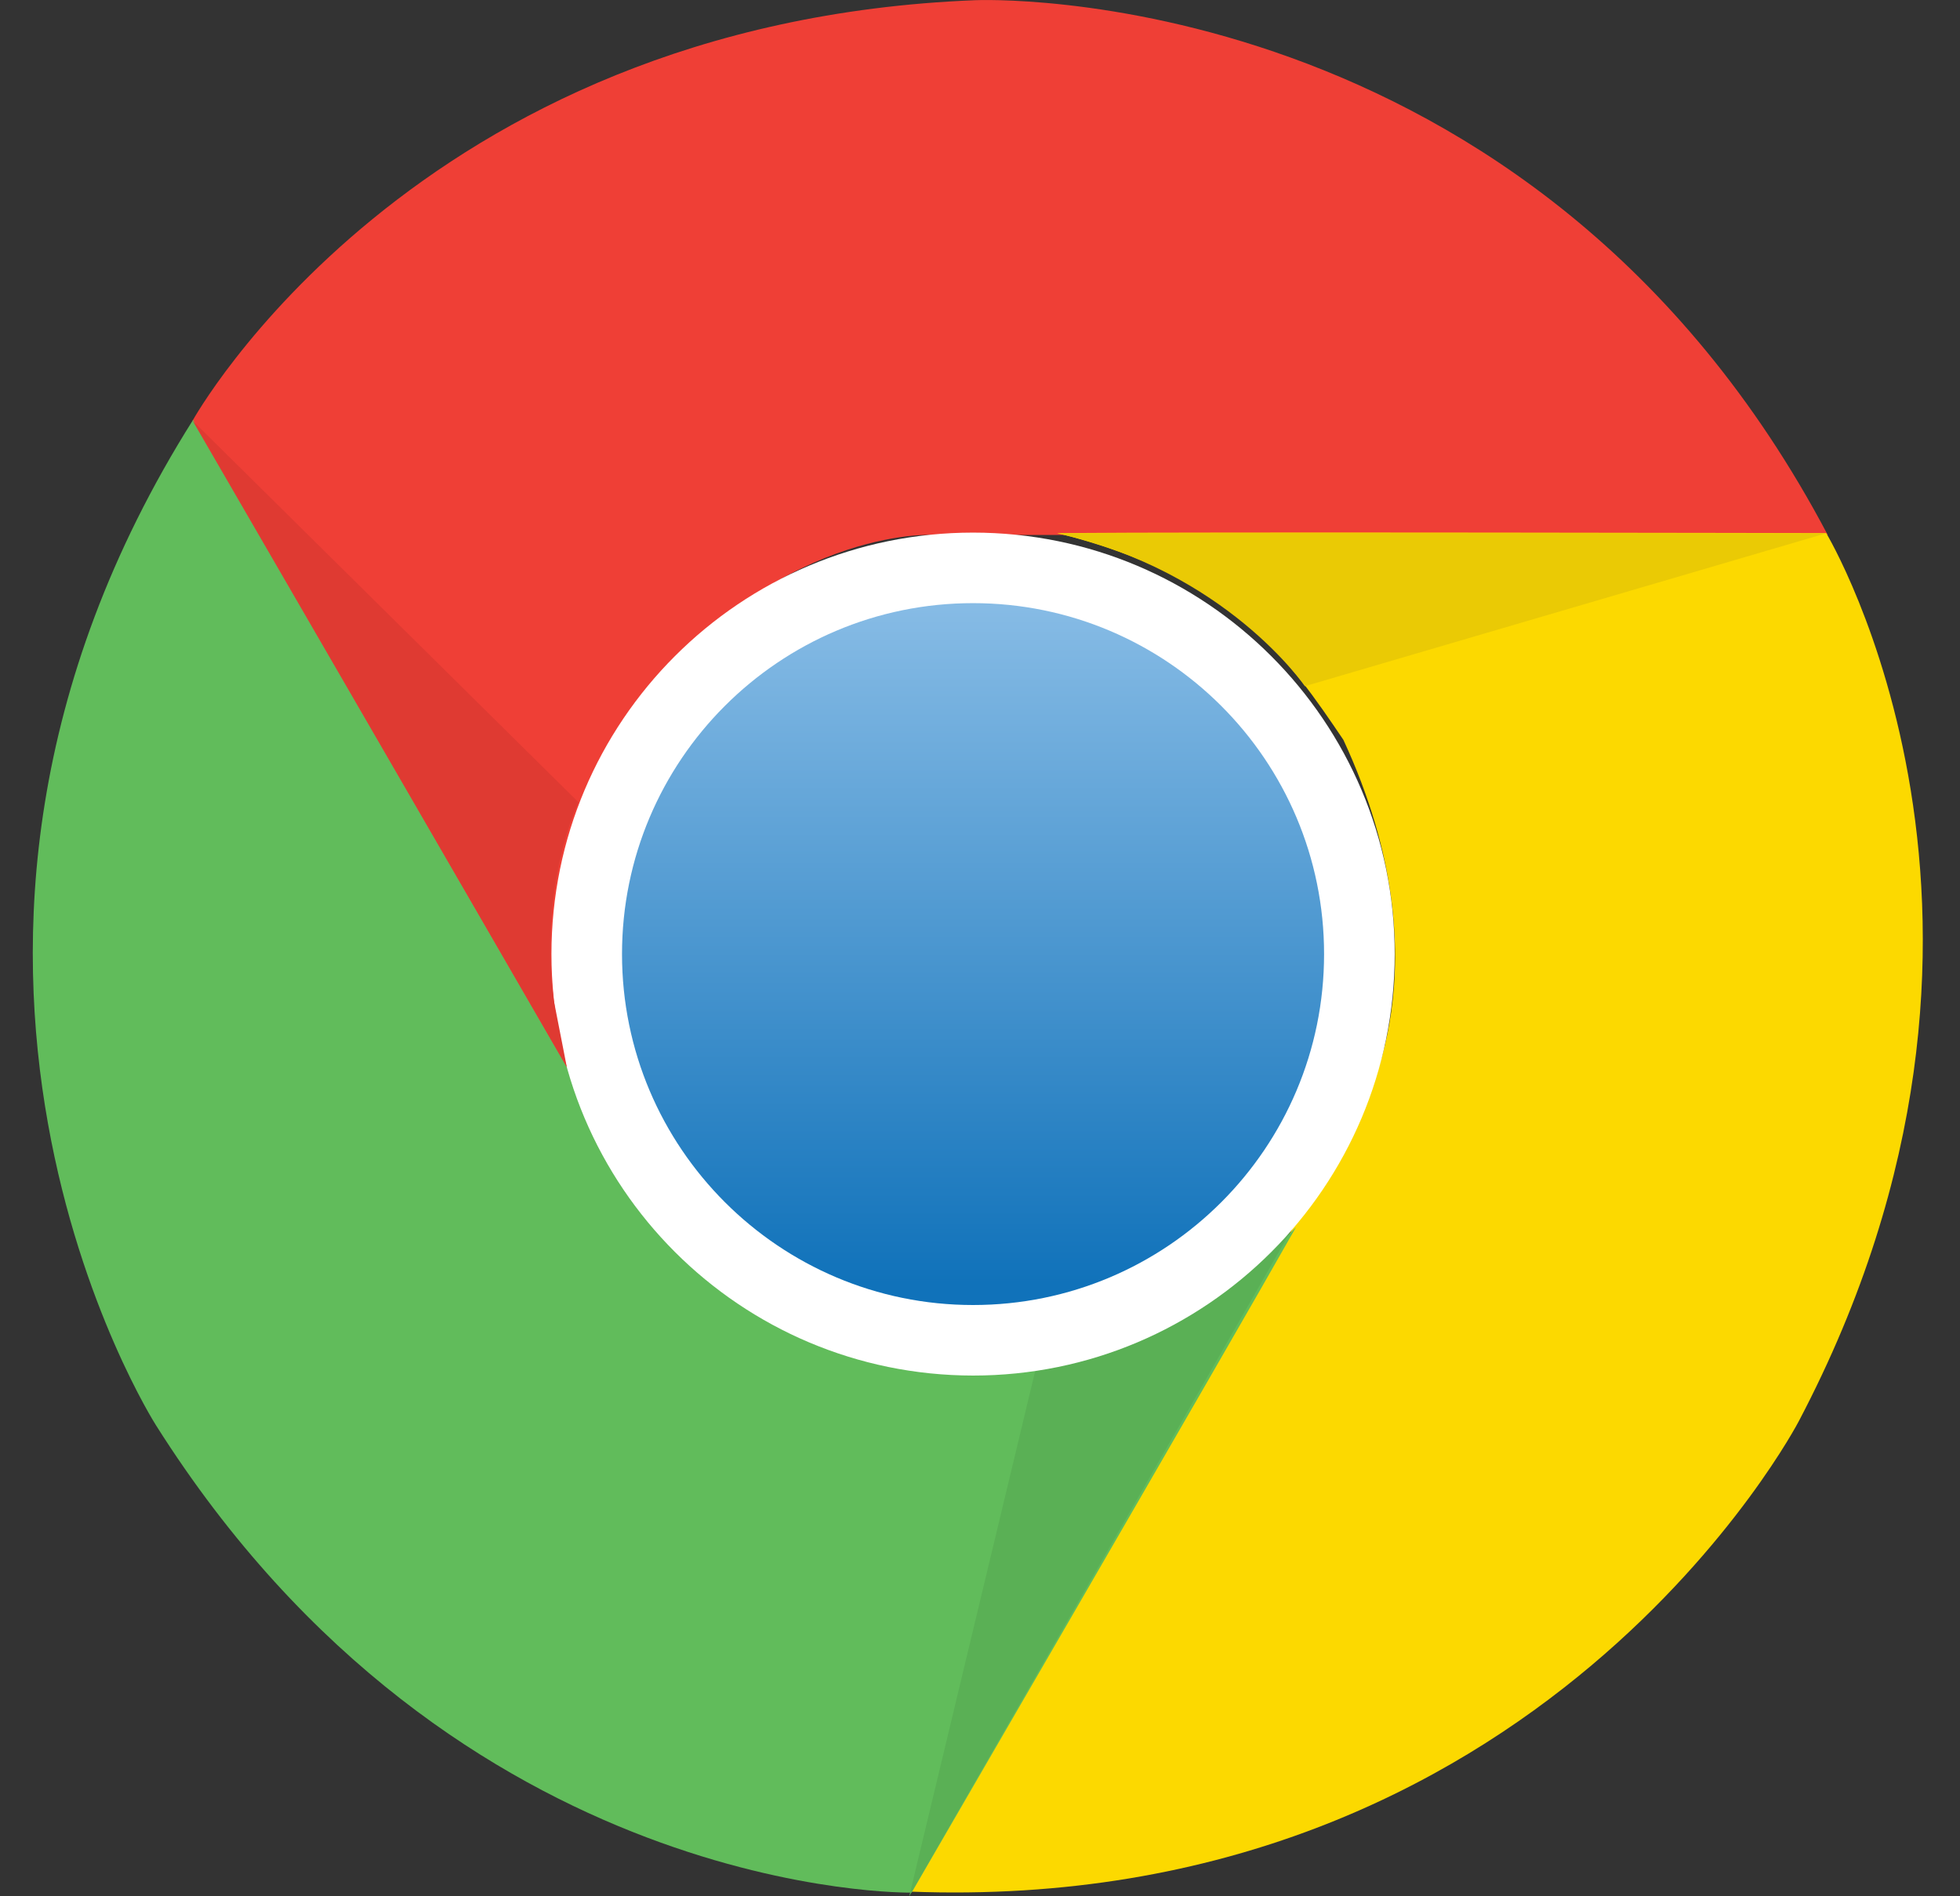
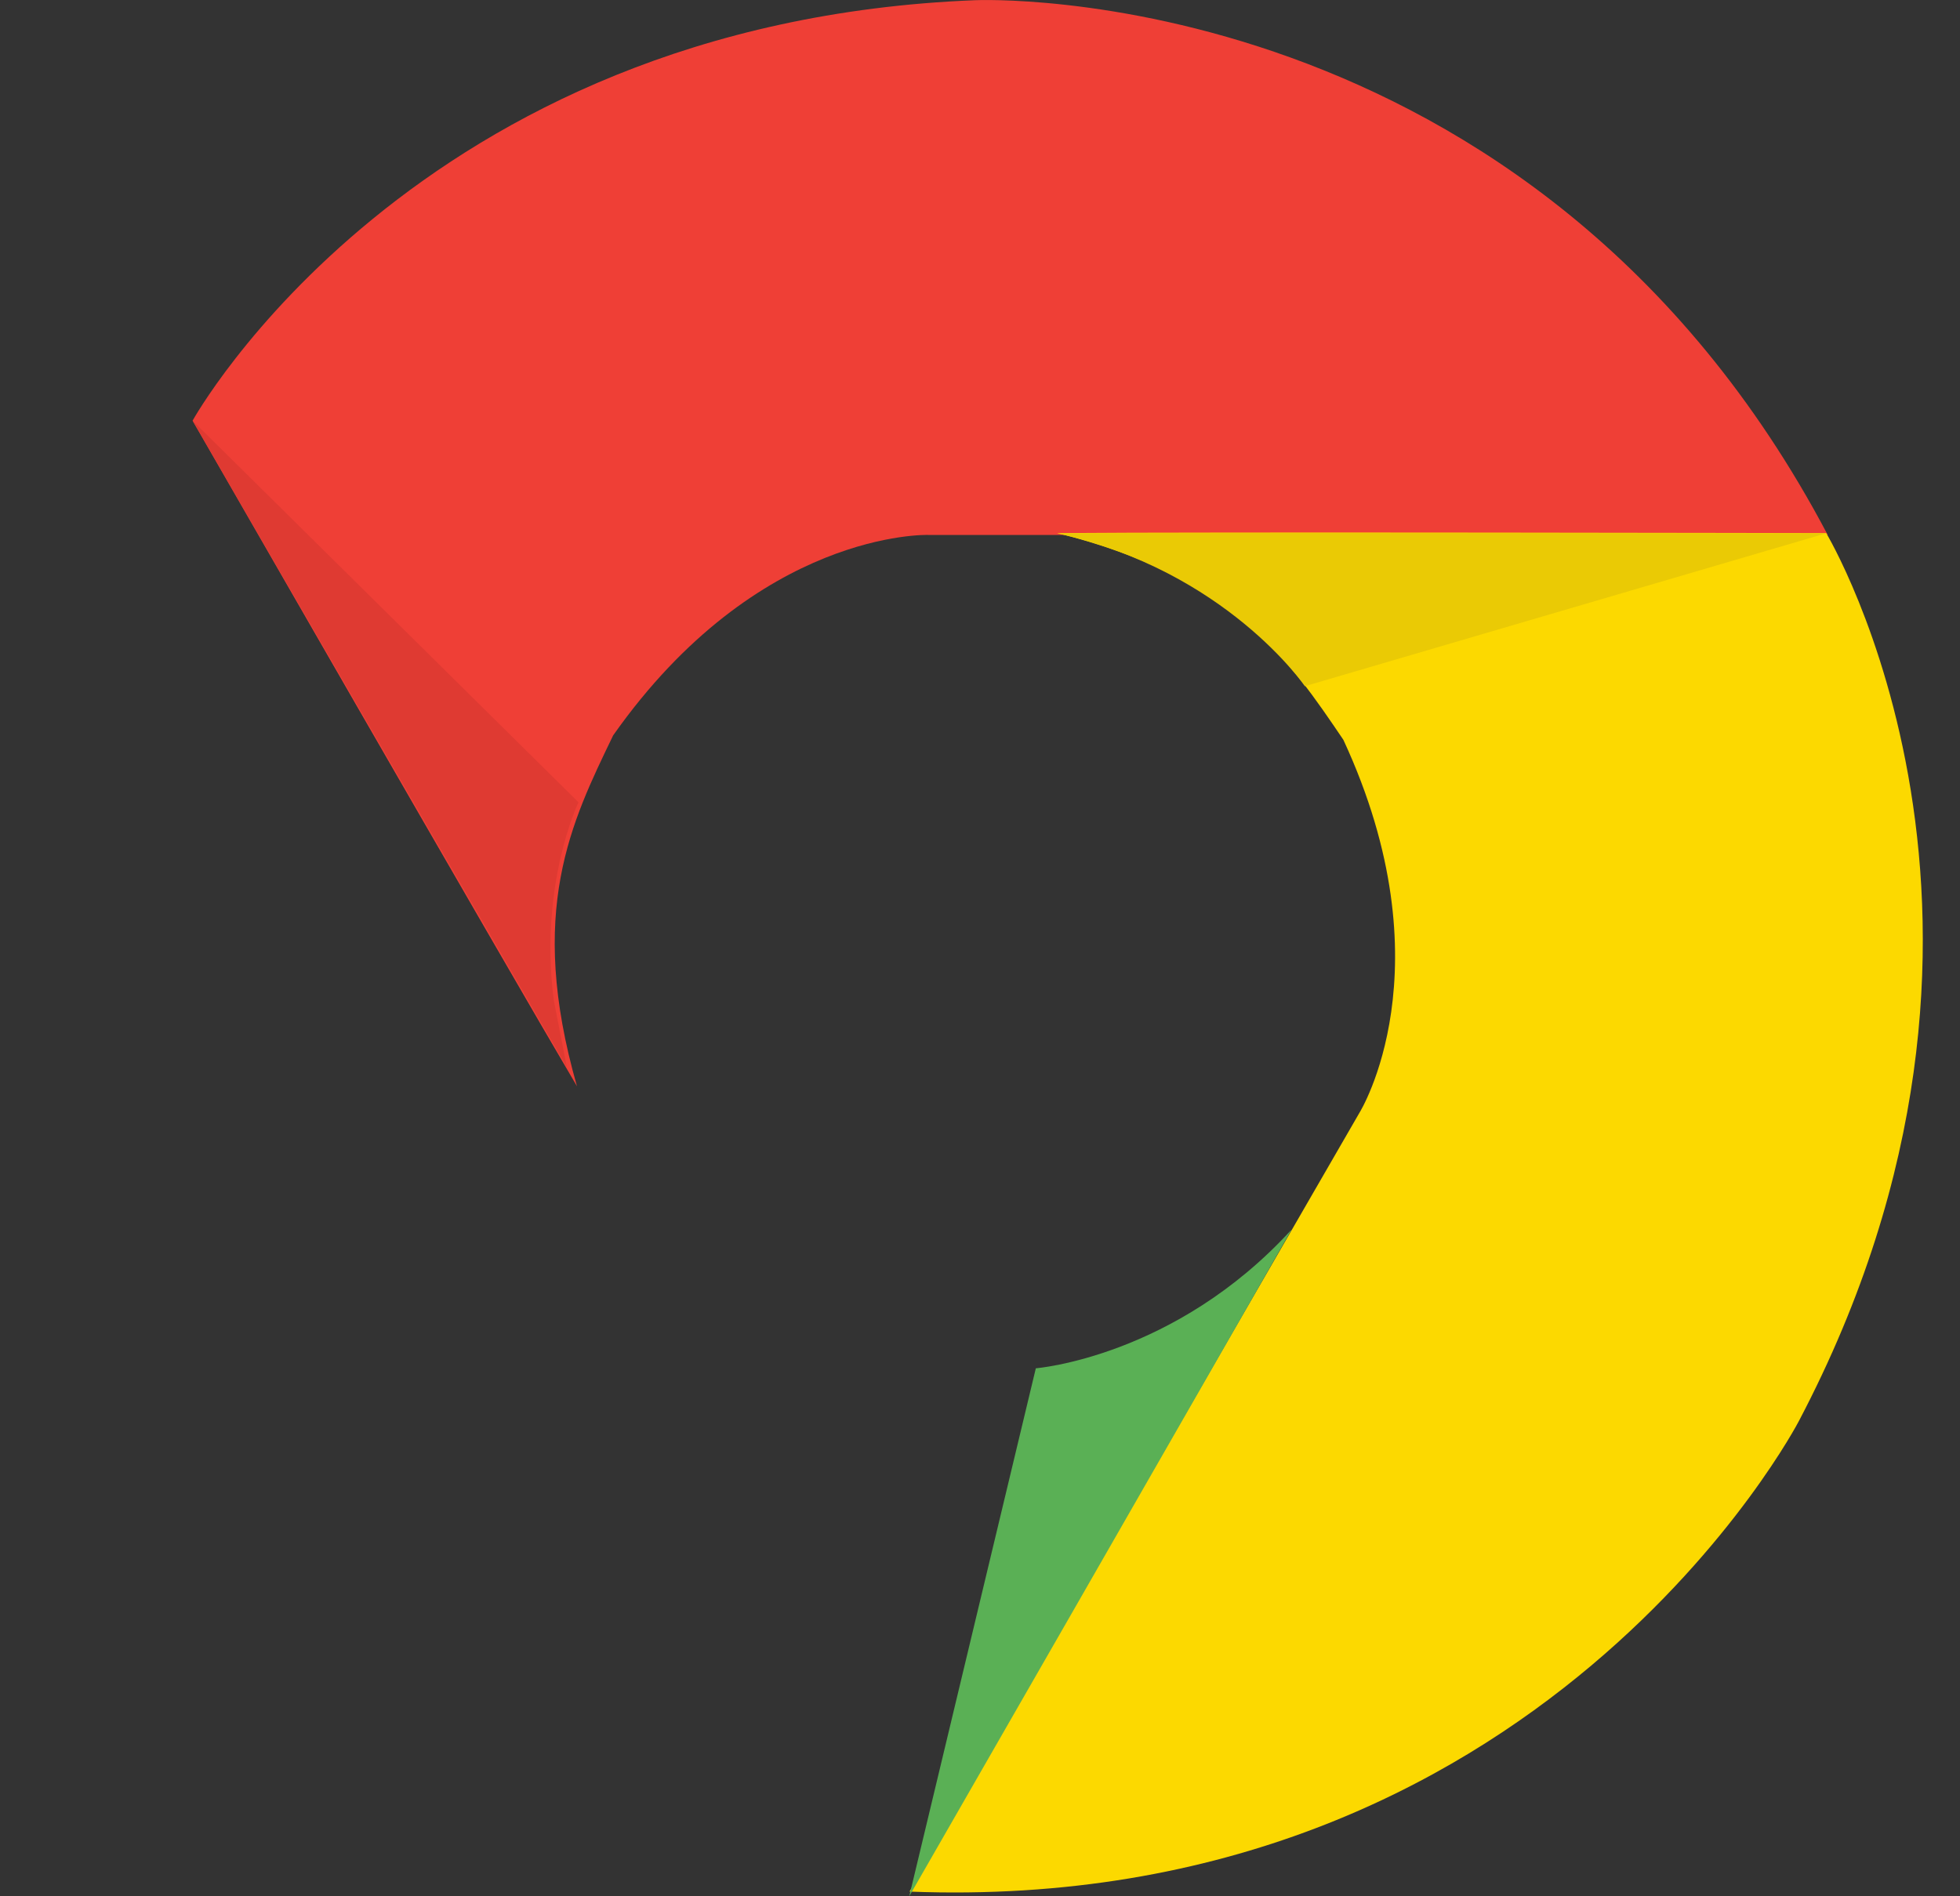
<svg xmlns="http://www.w3.org/2000/svg" width="31" height="30" viewBox="0 0 31 30" fill="none">
  <rect x="0" y="0" width="31" height="30" fill="#333333" stroke="none" />
  <path d="M15.428 0.003C15.428 0.003 24.238 -0.393 28.908 8.463H14.678C14.678 8.463 11.992 8.376 9.698 11.634C9.039 13.002 8.331 14.41 9.126 17.186C7.981 15.246 3.046 6.655 3.046 6.655C3.046 6.655 6.527 0.353 15.427 0.003H15.428Z" fill="#EF3F36" />
  <path d="M28.451 22.483C28.451 22.483 24.386 30.313 14.385 29.926C15.621 27.788 21.503 17.602 21.503 17.602C21.503 17.602 22.924 15.32 21.247 11.704C20.395 10.448 19.525 9.134 16.725 8.434C18.978 8.413 28.884 8.434 28.884 8.434C28.884 8.434 32.594 14.6 28.451 22.483Z" fill="#FCD900" />
-   <path d="M2.465 22.545C2.465 22.545 -2.284 15.11 3.054 6.642C4.286 8.78 10.168 18.966 10.168 18.966C10.168 18.966 11.436 21.338 15.403 21.692C16.914 21.581 18.488 21.486 20.498 19.415C19.39 21.375 14.418 29.942 14.418 29.942C14.418 29.942 7.218 30.074 2.465 22.545H2.465Z" fill="#61BC5B" />
  <path d="M14.381 30L16.383 21.647C16.383 21.647 18.582 21.474 20.428 19.452C19.283 21.466 14.381 30 14.381 30Z" fill="#5AB055" />
-   <path d="M8.722 15.094C8.722 11.412 11.708 8.426 15.39 8.426C19.073 8.426 22.059 11.412 22.059 15.094C22.059 18.776 19.073 21.762 15.39 21.762C11.708 21.758 8.722 18.776 8.722 15.094Z" fill="white" />
-   <path d="M9.838 15.094C9.838 12.03 12.322 9.542 15.39 9.542C18.454 9.542 20.942 12.025 20.942 15.094C20.942 18.158 18.459 20.646 15.39 20.646C12.326 20.646 9.838 18.158 9.838 15.094Z" fill="url(#paint0_linear_46283_2468)" />
  <path d="M28.879 8.438L20.638 10.856C20.638 10.856 19.394 9.031 16.721 8.438C19.04 8.426 28.879 8.438 28.879 8.438Z" fill="#EACA05" />
  <path d="M8.965 16.882C7.808 14.876 3.046 6.655 3.046 6.655L9.15 12.693C9.15 12.693 8.524 13.982 8.759 15.827L8.965 16.882H8.965Z" fill="#DF3A32" />
  <defs>
    <linearGradient id="paint0_linear_46283_2468" x1="15.39" y1="9.62" x2="15.39" y2="20.312" gradientUnits="userSpaceOnUse">
      <stop stop-color="#86BBE5" />
      <stop offset="1" stop-color="#1072BA" />
    </linearGradient>
  </defs>
</svg>